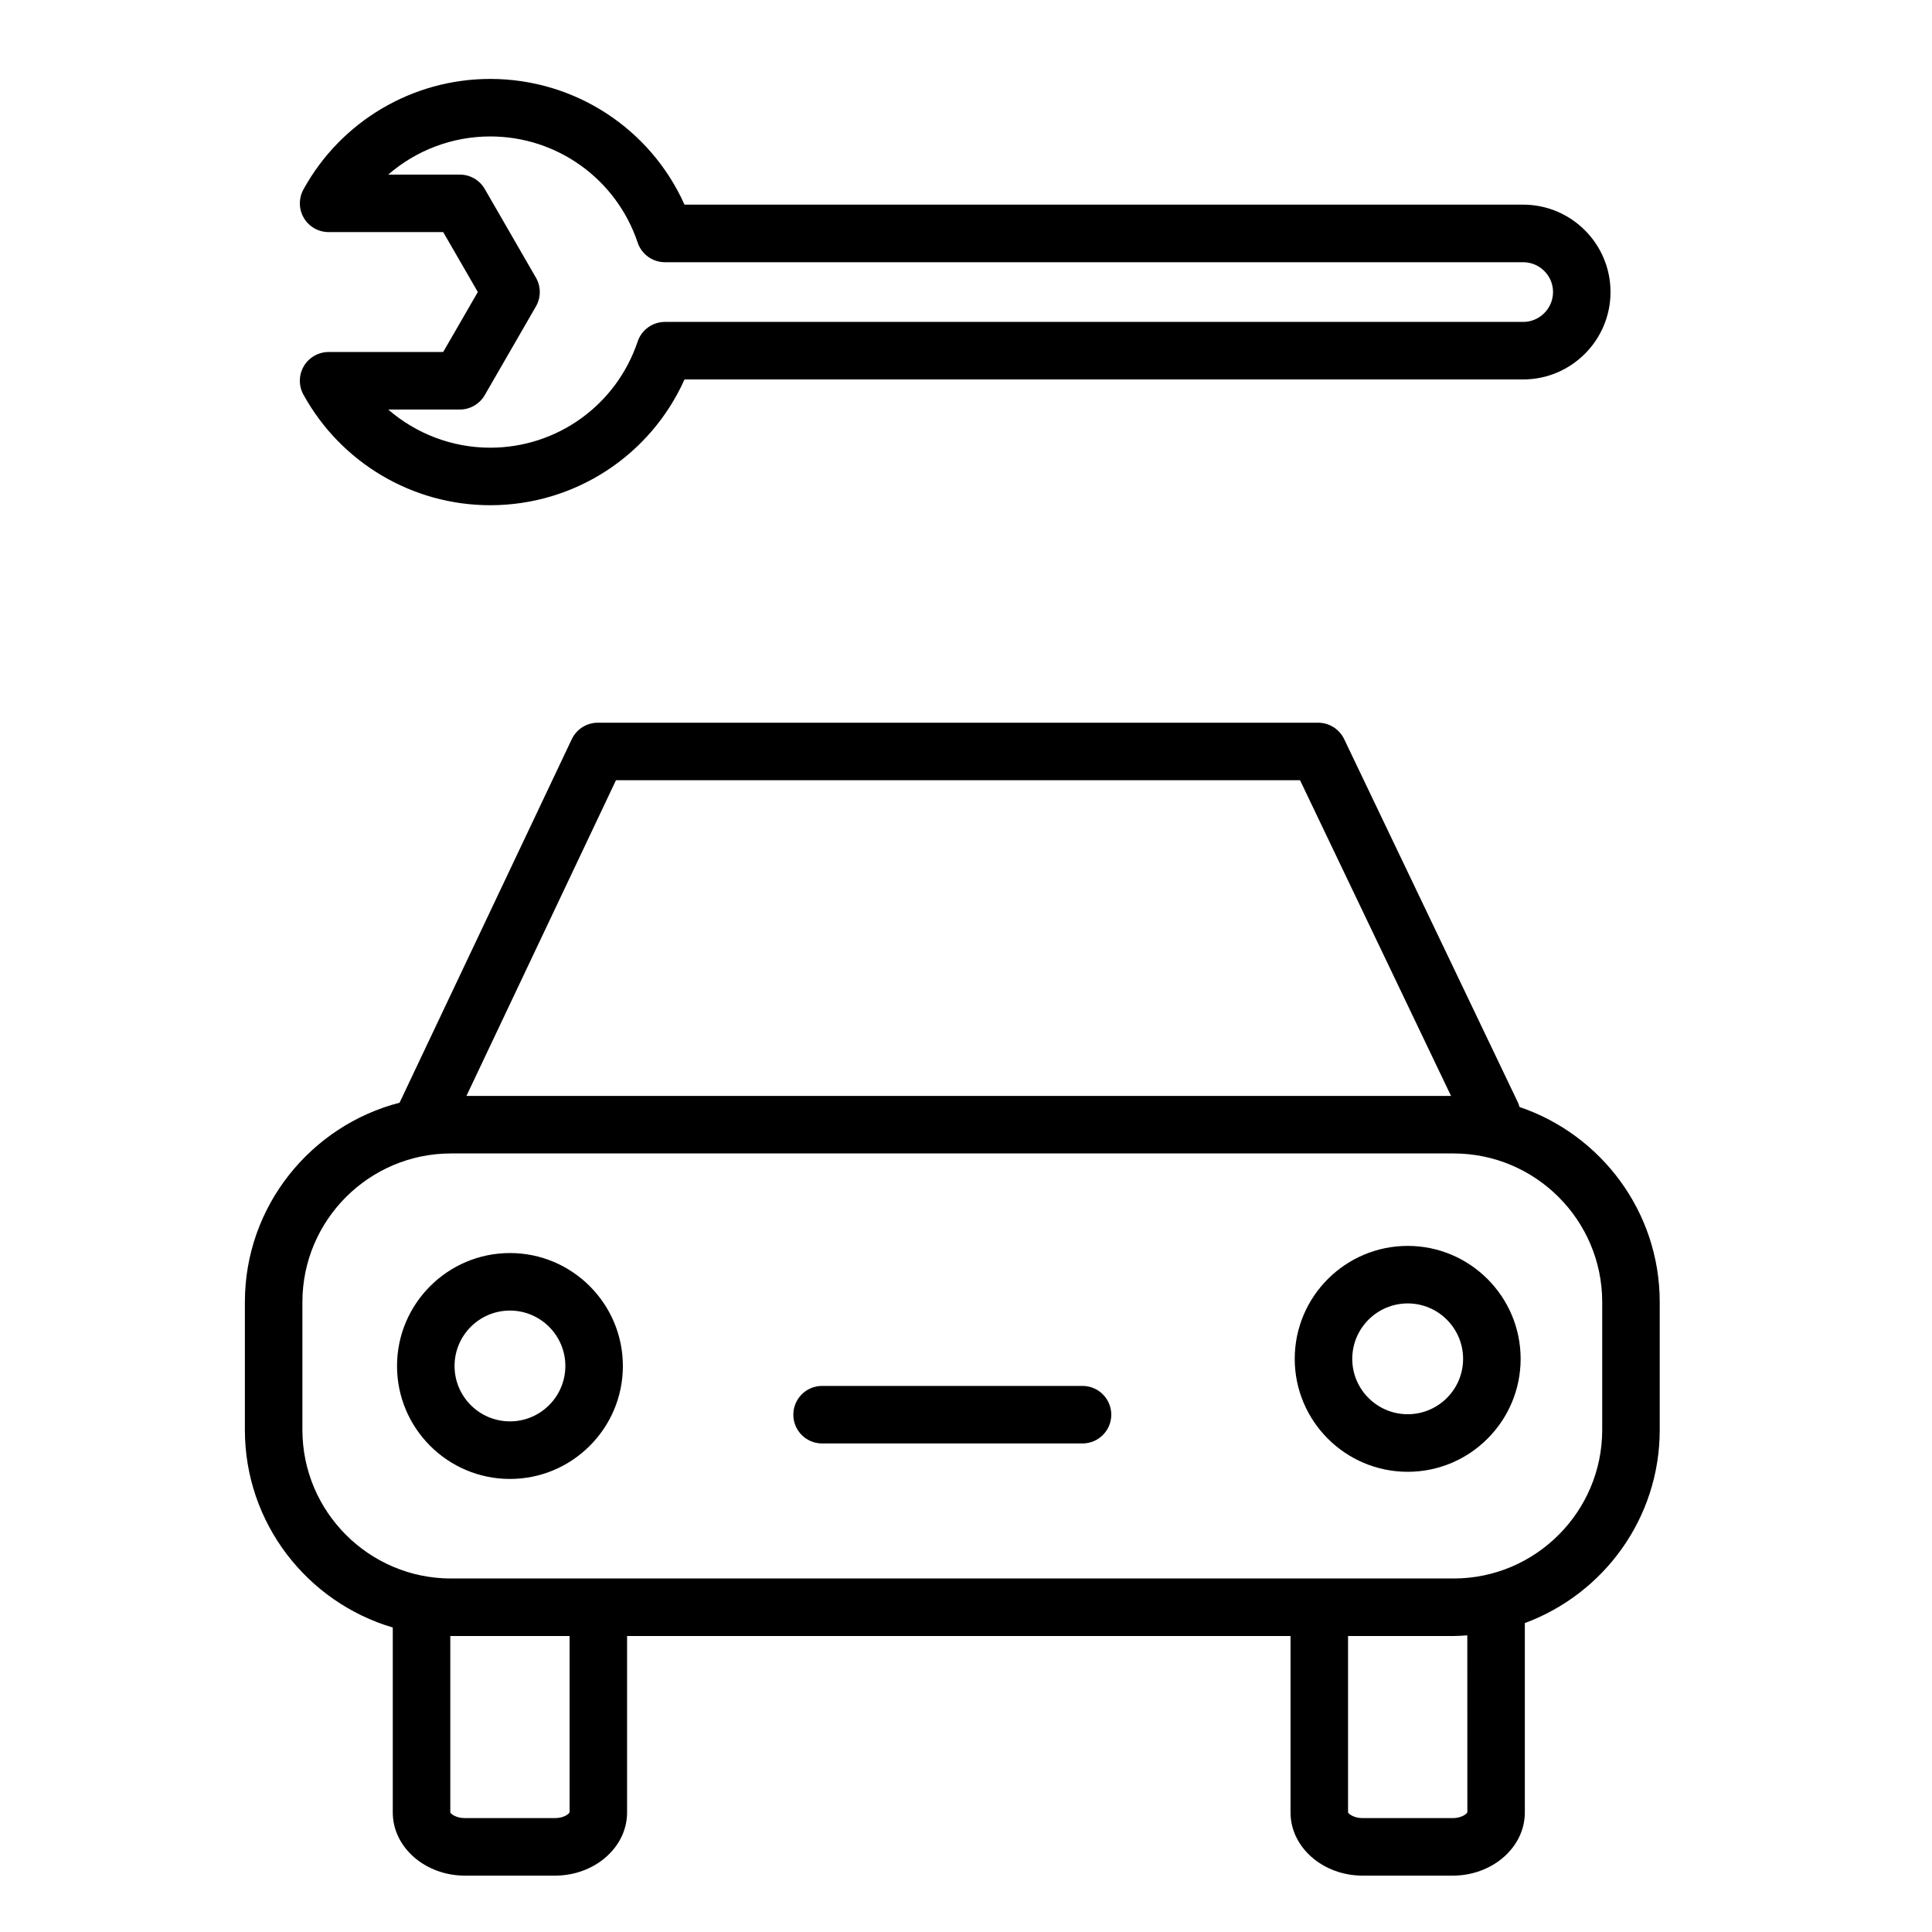
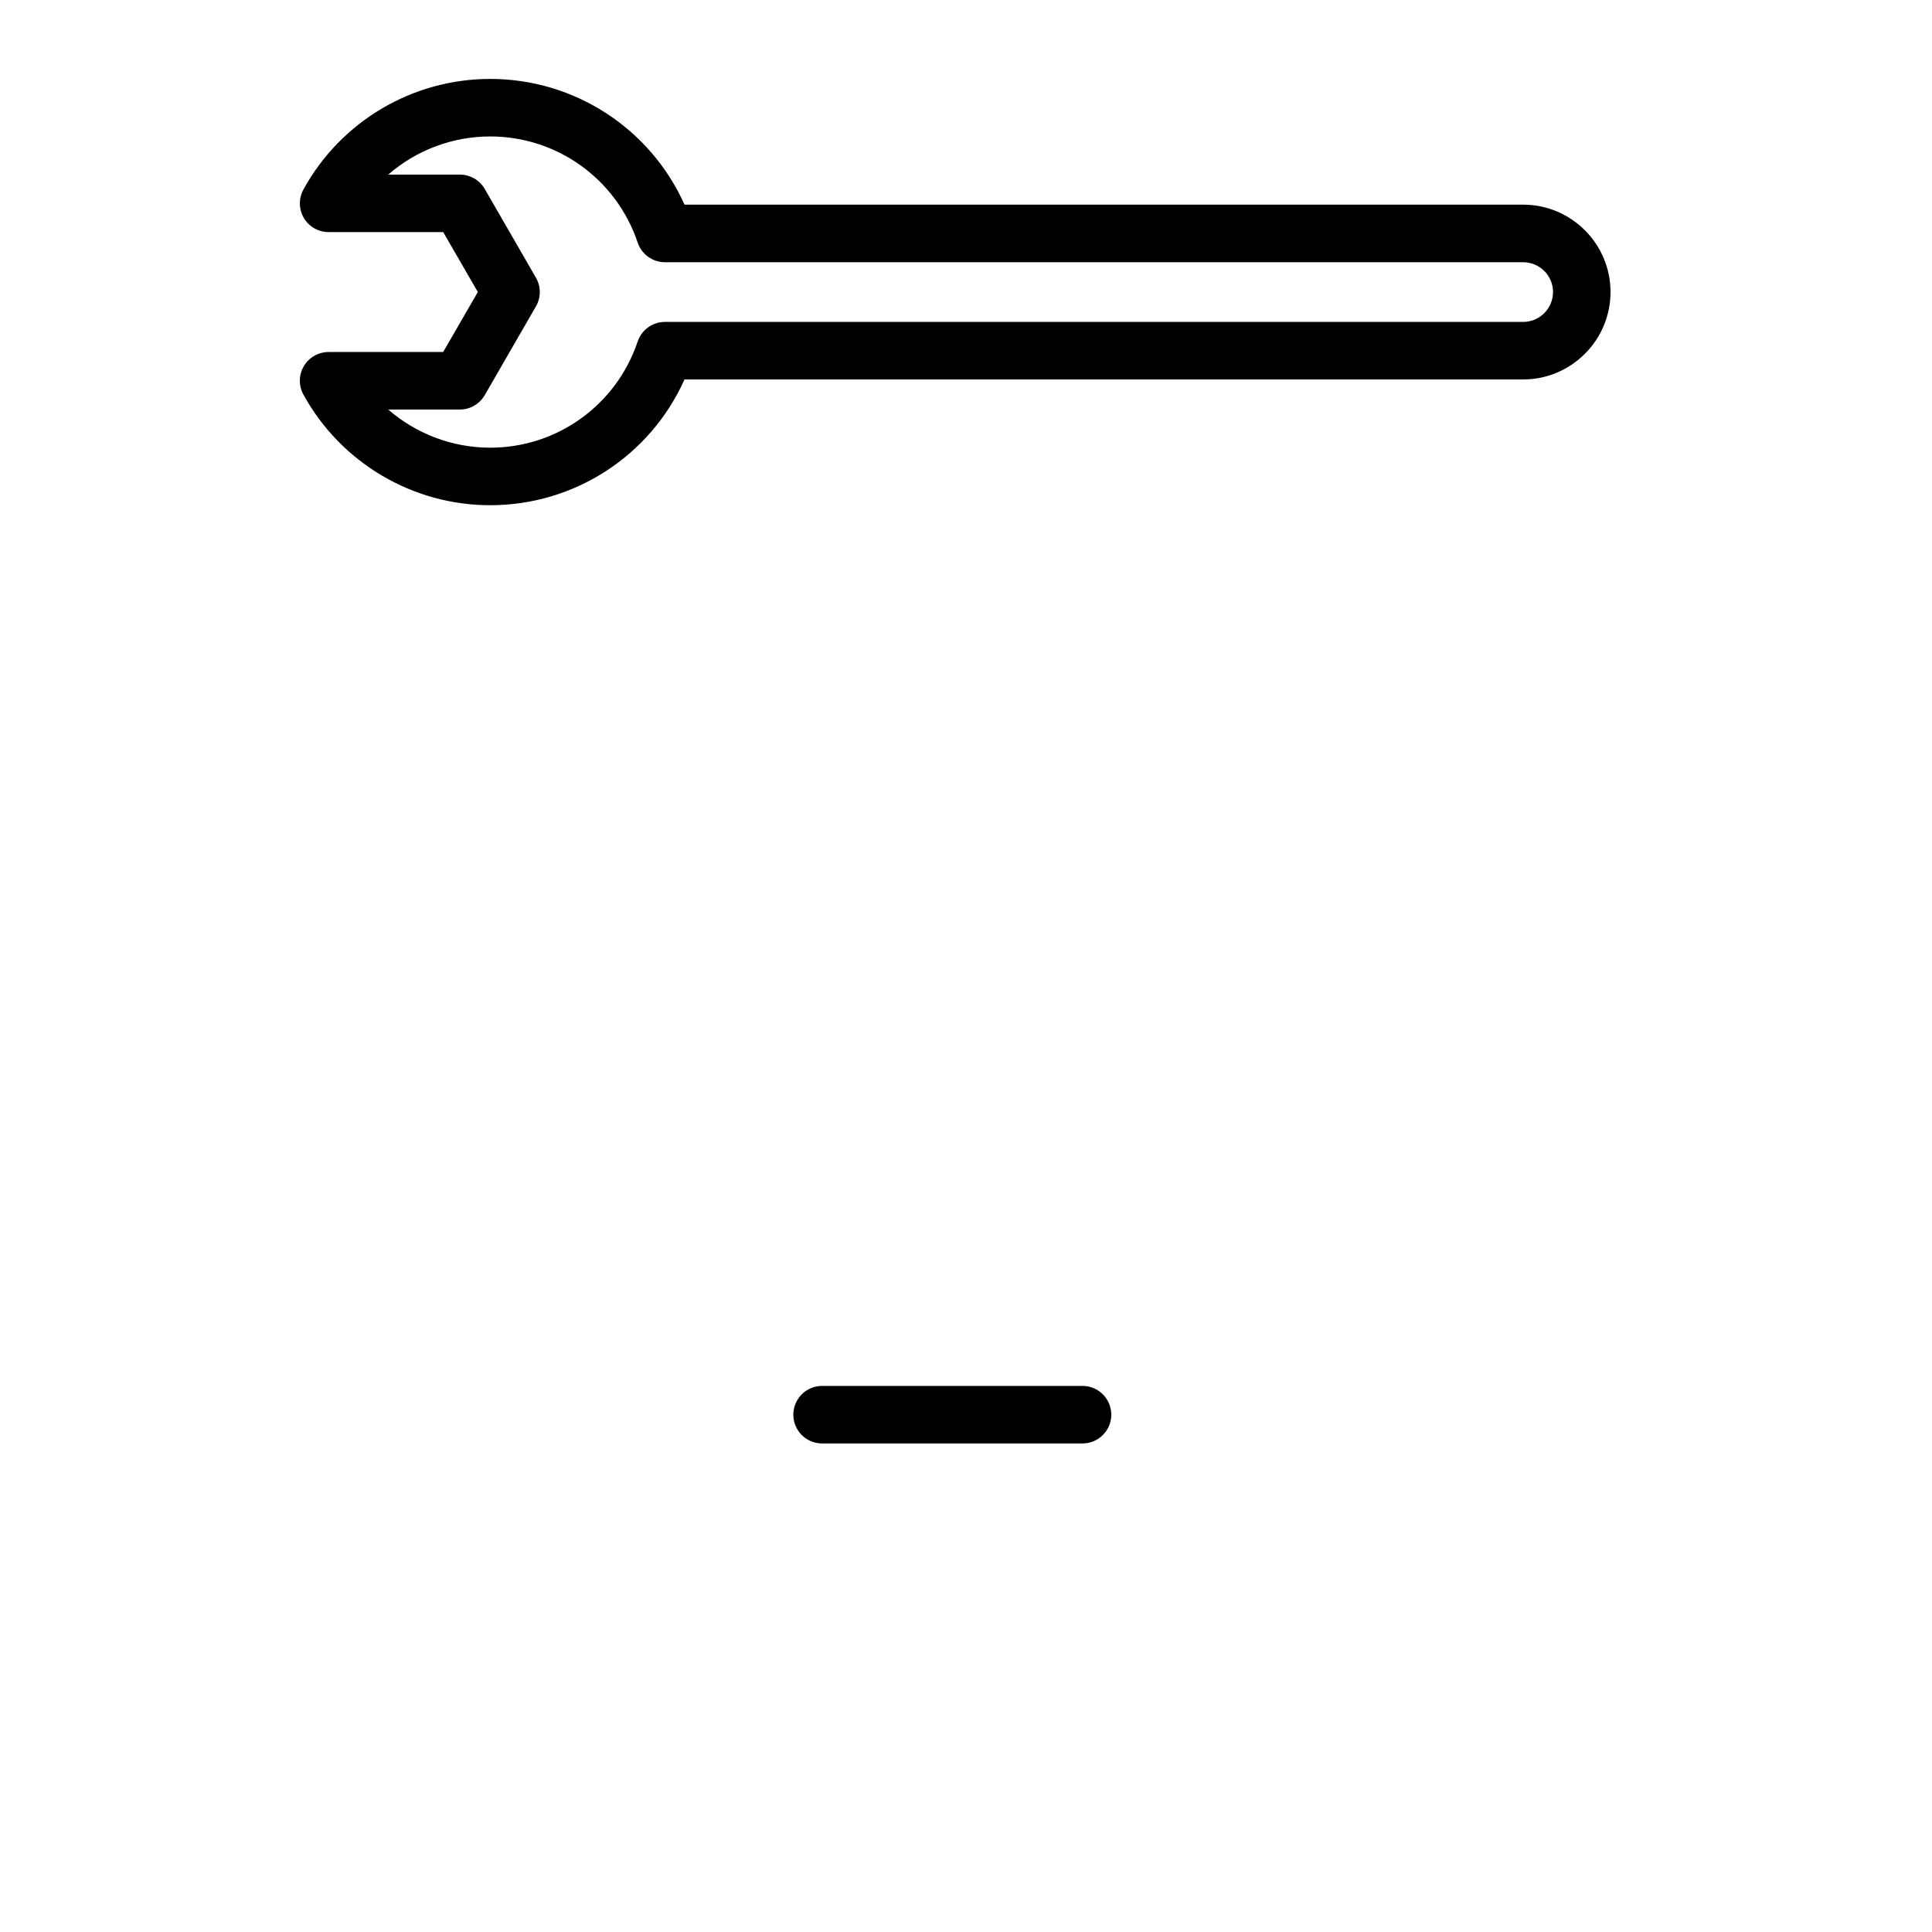
<svg xmlns="http://www.w3.org/2000/svg" width="40" height="40" viewBox="0 0 40 40" fill="none">
-   <path d="M31.46 22.919C31.451 22.885 31.44 22.851 31.424 22.819L27.829 15.302C27.729 15.095 27.52 14.963 27.291 14.963H12.377C12.146 14.963 11.937 15.096 11.838 15.304L8.277 22.821C8.276 22.824 8.275 22.827 8.274 22.83C6.435 23.305 5.07 24.973 5.07 26.959V29.604C5.07 31.539 6.364 33.174 8.132 33.696V37.526C8.132 38.246 8.802 38.833 9.626 38.833H11.489C12.313 38.833 12.983 38.246 12.983 37.526V33.872H26.719V37.526C26.719 38.246 27.389 38.833 28.213 38.833H30.076C30.9 38.833 31.57 38.246 31.57 37.526V33.604C33.198 33.002 34.363 31.439 34.363 29.604V26.959C34.363 25.083 33.145 23.49 31.46 22.919ZM12.753 16.154H26.916L30.042 22.69H9.657L12.753 16.154ZM11.793 37.52C11.781 37.555 11.673 37.642 11.489 37.642H9.626C9.442 37.642 9.334 37.554 9.323 37.526V33.872C9.328 33.872 9.333 33.872 9.338 33.872H11.793L11.793 37.52ZM30.38 37.52C30.368 37.555 30.26 37.642 30.076 37.642H28.213C28.029 37.642 27.922 37.554 27.91 37.526V33.872H30.095C30.191 33.872 30.285 33.864 30.379 33.858L30.38 37.52ZM33.172 29.604C33.172 31.3 31.791 32.681 30.095 32.681H9.338C7.642 32.681 6.261 31.3 6.261 29.604V26.958C6.261 25.262 7.642 23.881 9.338 23.881H30.095C31.791 23.881 33.172 25.262 33.172 26.958V29.604Z" fill="black" />
-   <path d="M10.558 25.943C9.269 25.943 8.22 26.992 8.22 28.282C8.22 29.571 9.269 30.62 10.558 30.62C11.847 30.62 12.896 29.571 12.896 28.282C12.896 26.992 11.847 25.943 10.558 25.943ZM10.558 29.428C9.925 29.428 9.411 28.914 9.411 28.281C9.411 27.648 9.925 27.134 10.558 27.134C11.19 27.134 11.705 27.648 11.705 28.281C11.705 28.914 11.19 29.428 10.558 29.428Z" fill="black" />
-   <path d="M29.145 25.795C27.855 25.795 26.806 26.844 26.806 28.134C26.806 29.423 27.855 30.472 29.145 30.472C30.434 30.472 31.483 29.423 31.483 28.134C31.483 26.844 30.434 25.795 29.145 25.795ZM29.145 29.28C28.512 29.28 27.997 28.766 27.997 28.134C27.997 27.501 28.512 26.986 29.145 26.986C29.777 26.986 30.292 27.501 30.292 28.134C30.292 28.766 29.777 29.28 29.145 29.28Z" fill="black" />
  <path d="M22.413 28.694H17.02C16.691 28.694 16.425 28.961 16.425 29.29C16.425 29.618 16.691 29.885 17.02 29.885H22.413C22.741 29.885 23.008 29.618 23.008 29.29C23.008 28.961 22.741 28.694 22.413 28.694Z" fill="black" />
  <path d="M6.804 7.288C6.593 7.288 6.398 7.399 6.291 7.58C6.184 7.761 6.18 7.985 6.282 8.17C7.059 9.582 8.541 10.46 10.15 10.46C11.901 10.46 13.467 9.43 14.172 7.856H31.535C32.532 7.856 33.344 7.044 33.344 6.046C33.344 5.049 32.533 4.237 31.535 4.237H14.172C13.467 2.664 11.9 1.634 10.15 1.634C8.54 1.634 7.058 2.511 6.282 3.923C6.181 4.108 6.184 4.332 6.291 4.513C6.398 4.694 6.593 4.805 6.804 4.805H9.176L9.893 6.046L9.176 7.287H6.804V7.288ZM10.036 8.181L11.096 6.344C11.202 6.16 11.202 5.933 11.096 5.749L10.036 3.912C9.929 3.728 9.733 3.615 9.52 3.615H8.038C8.615 3.113 9.362 2.825 10.15 2.825C11.535 2.825 12.761 3.708 13.202 5.022C13.284 5.265 13.511 5.429 13.767 5.429H31.535C31.876 5.429 32.154 5.706 32.154 6.046C32.153 6.387 31.876 6.665 31.535 6.665H13.767C13.511 6.665 13.284 6.828 13.202 7.071C12.761 8.386 11.535 9.269 10.15 9.269C9.362 9.269 8.615 8.98 8.038 8.479H9.52C9.733 8.479 9.929 8.365 10.036 8.181Z" fill="black" />
</svg>